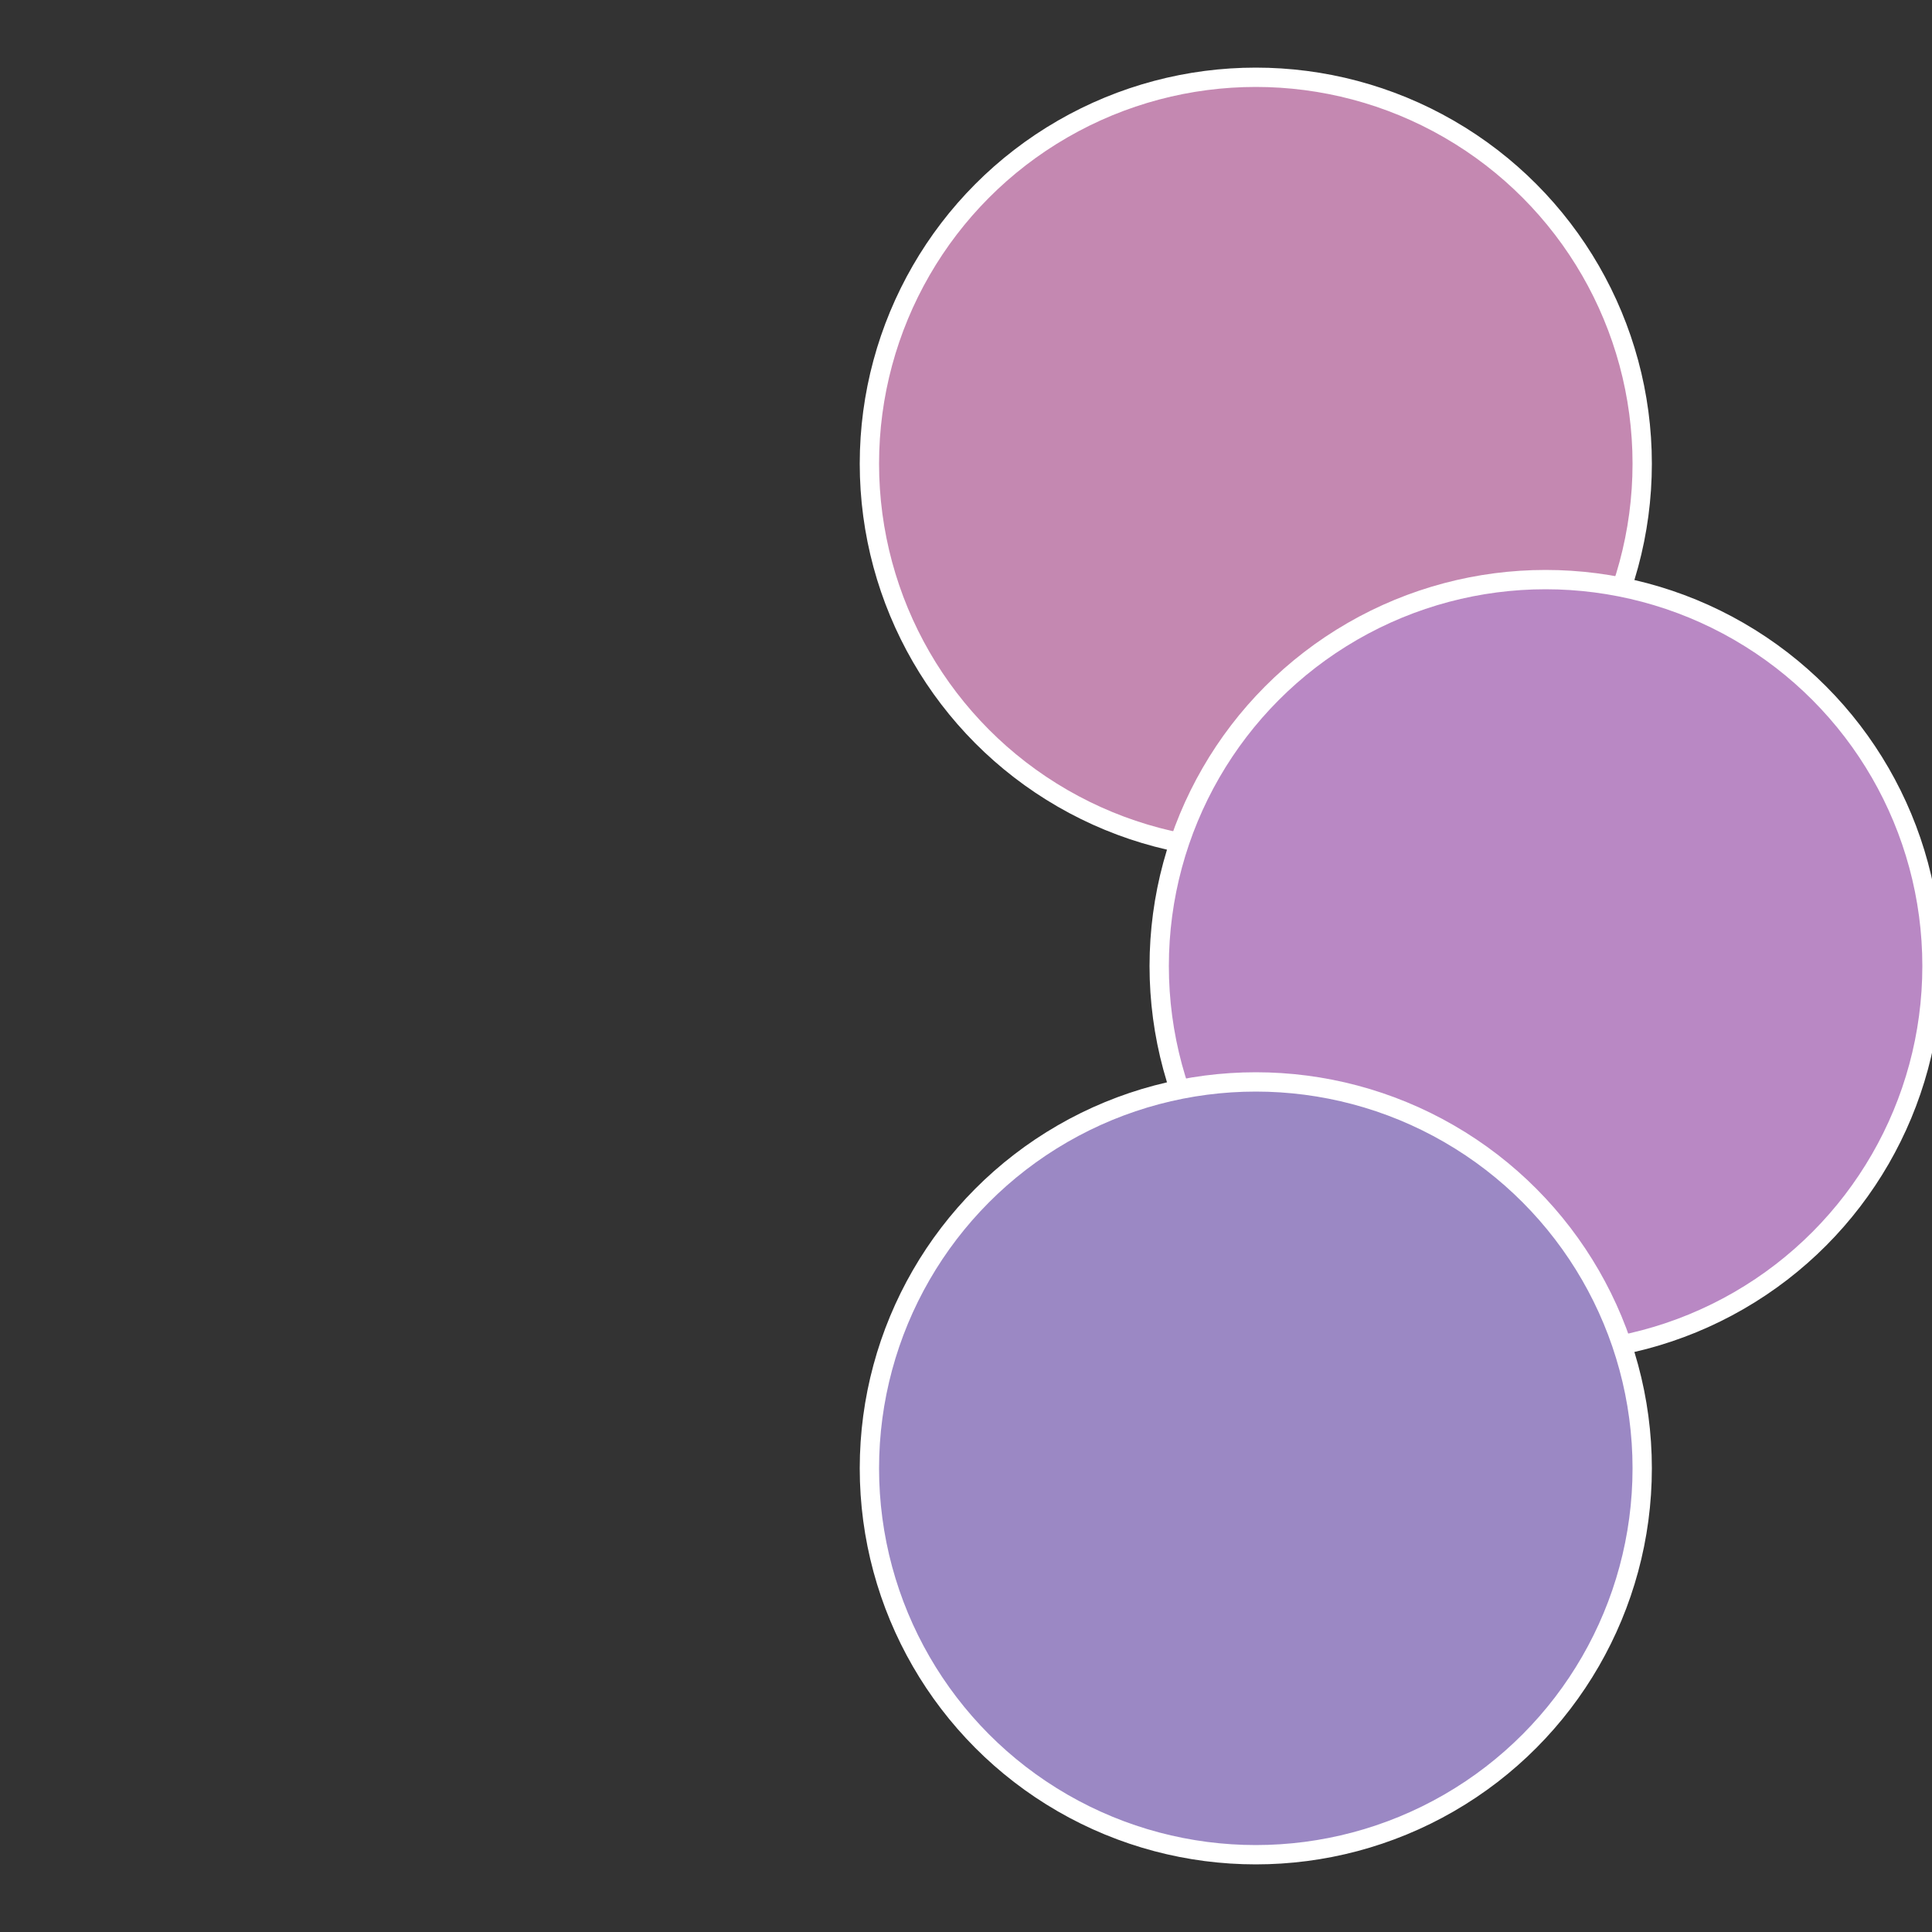
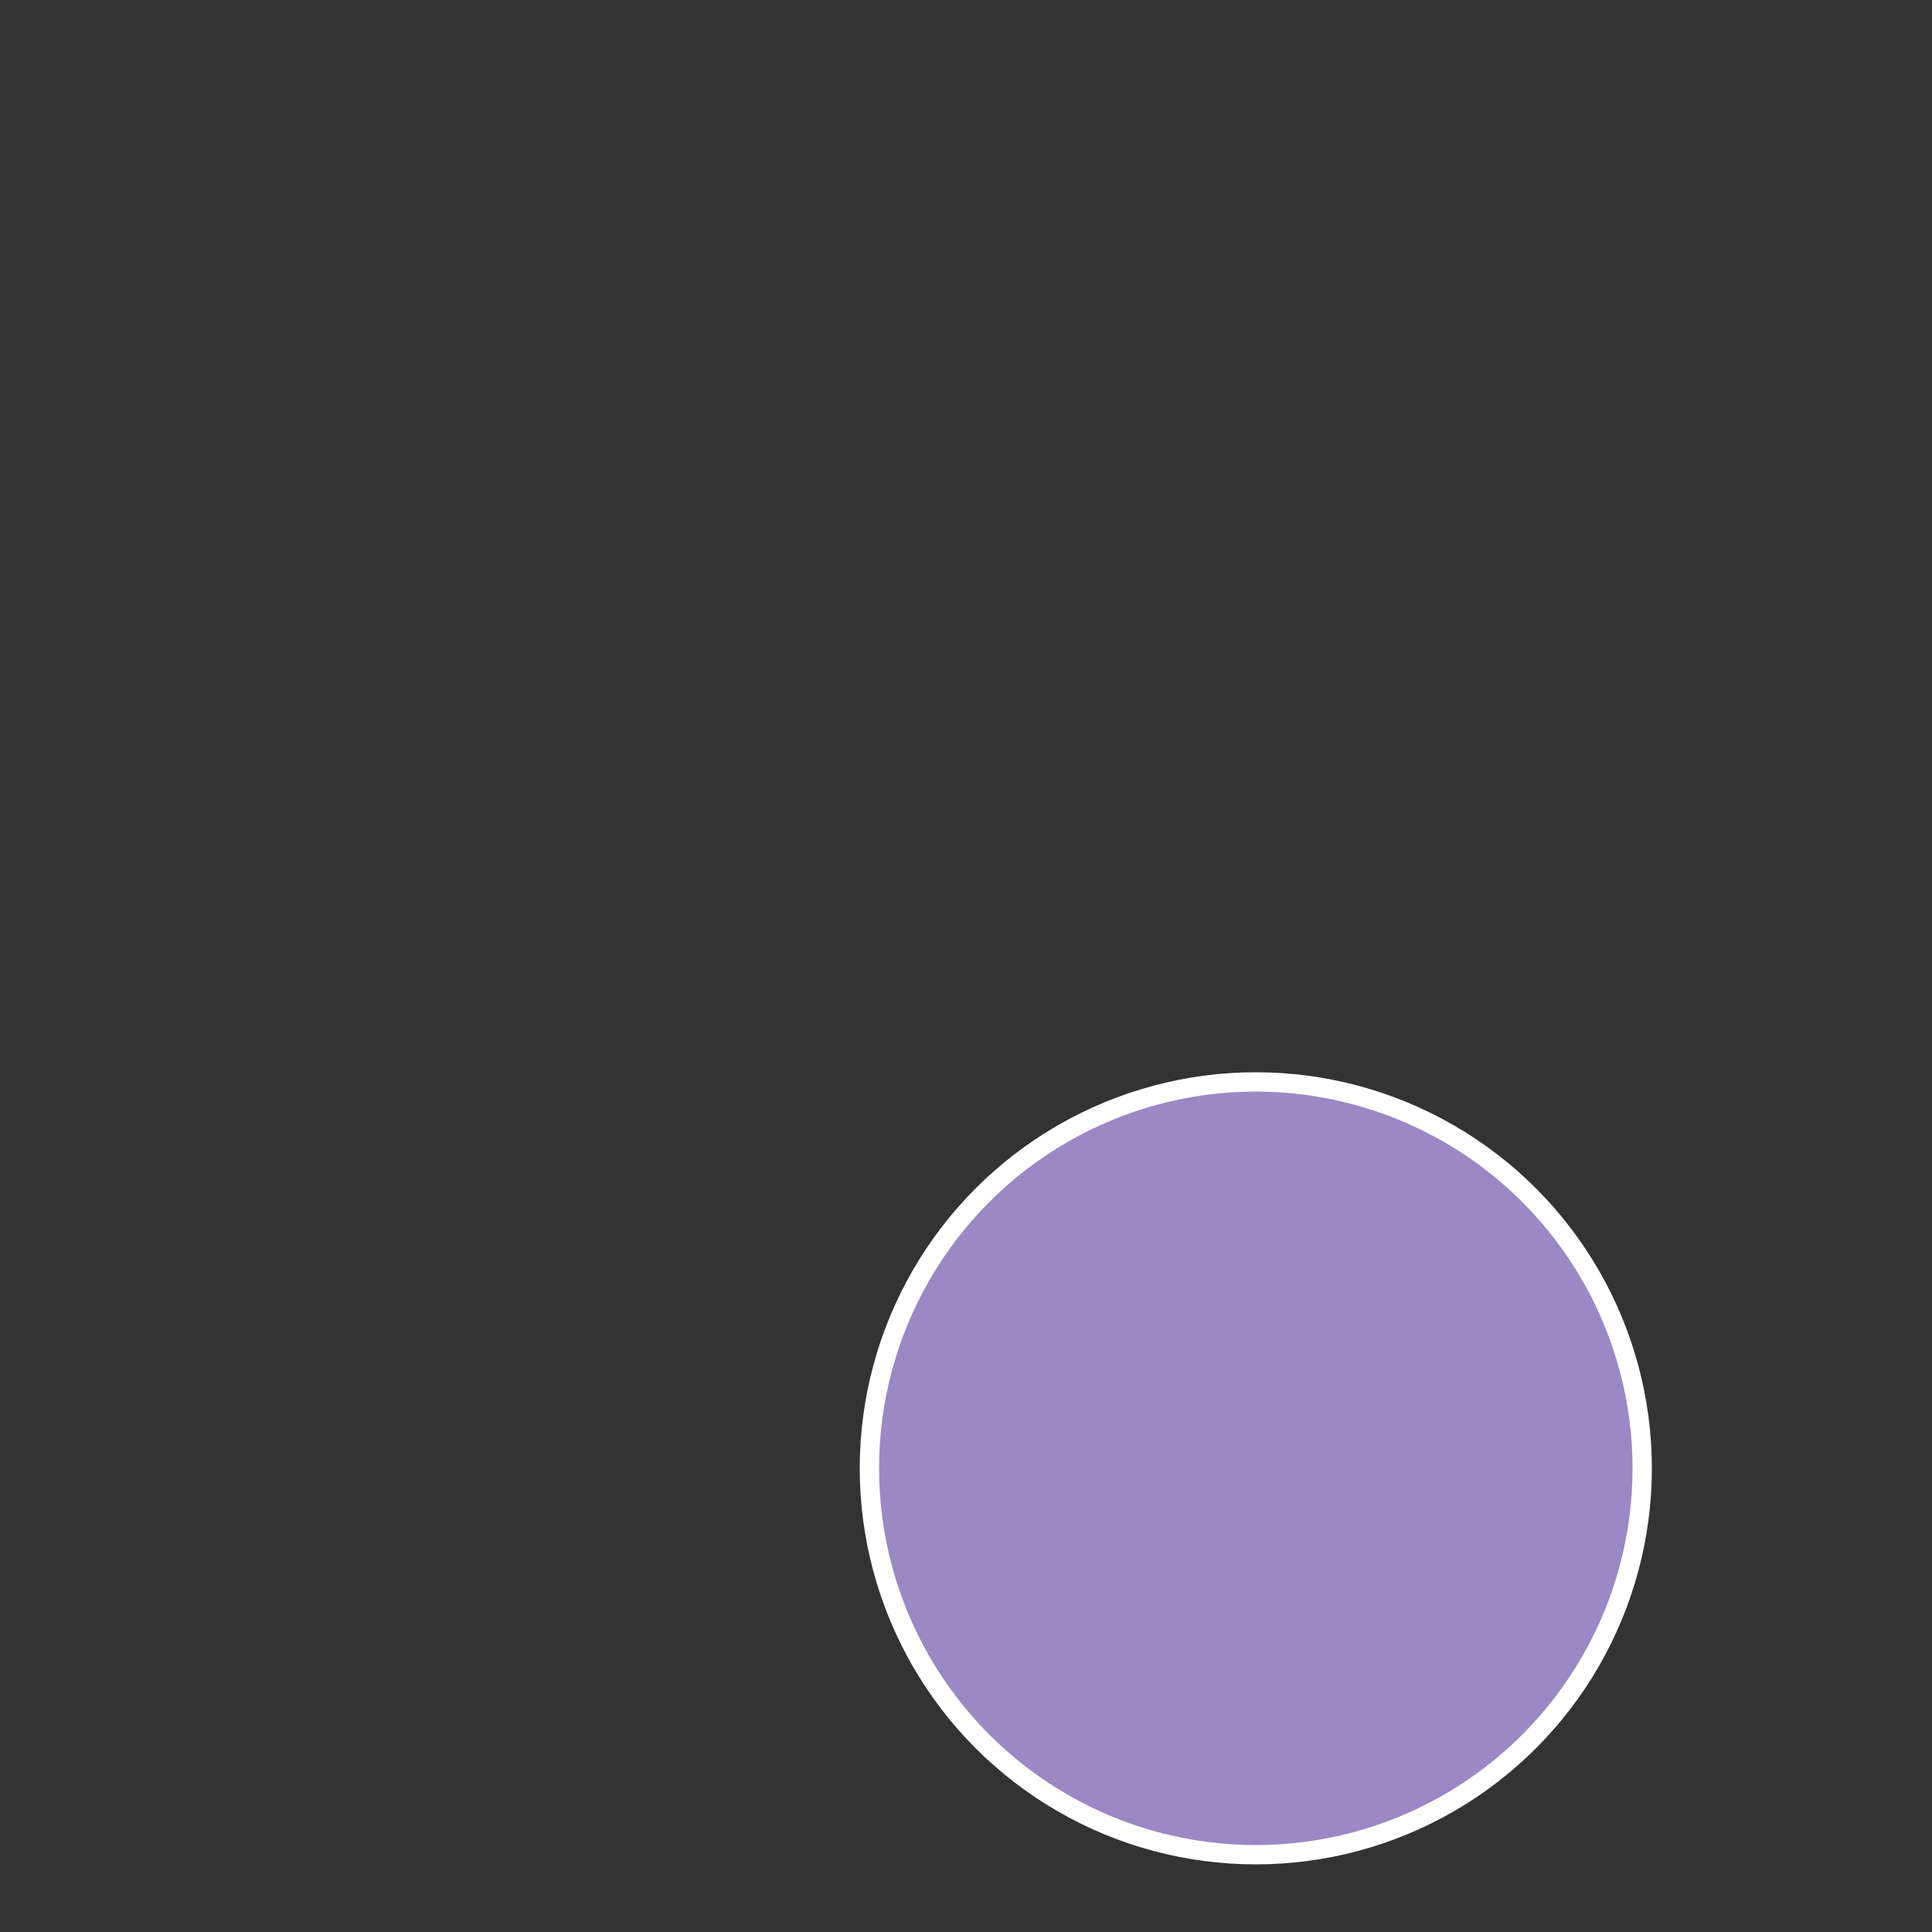
<svg xmlns="http://www.w3.org/2000/svg" width="500" height="500" viewBox="-1 -1 2 2">
  <rect x="-1" y="-1" width="2" height="2" fill="#333333" stroke="none" />
-   <circle cx="0.3" cy="-0.52" r="0.4" fill="#c488b1" stroke="#fff" stroke-width="1%" />
-   <circle cx="0.6" cy="0" r="0.4" fill="#b988c4" stroke="#fff" stroke-width="1%" />
  <circle cx="0.3" cy="0.52" r="0.4" fill="#9b88c4" stroke="#fff" stroke-width="1%" />
</svg>